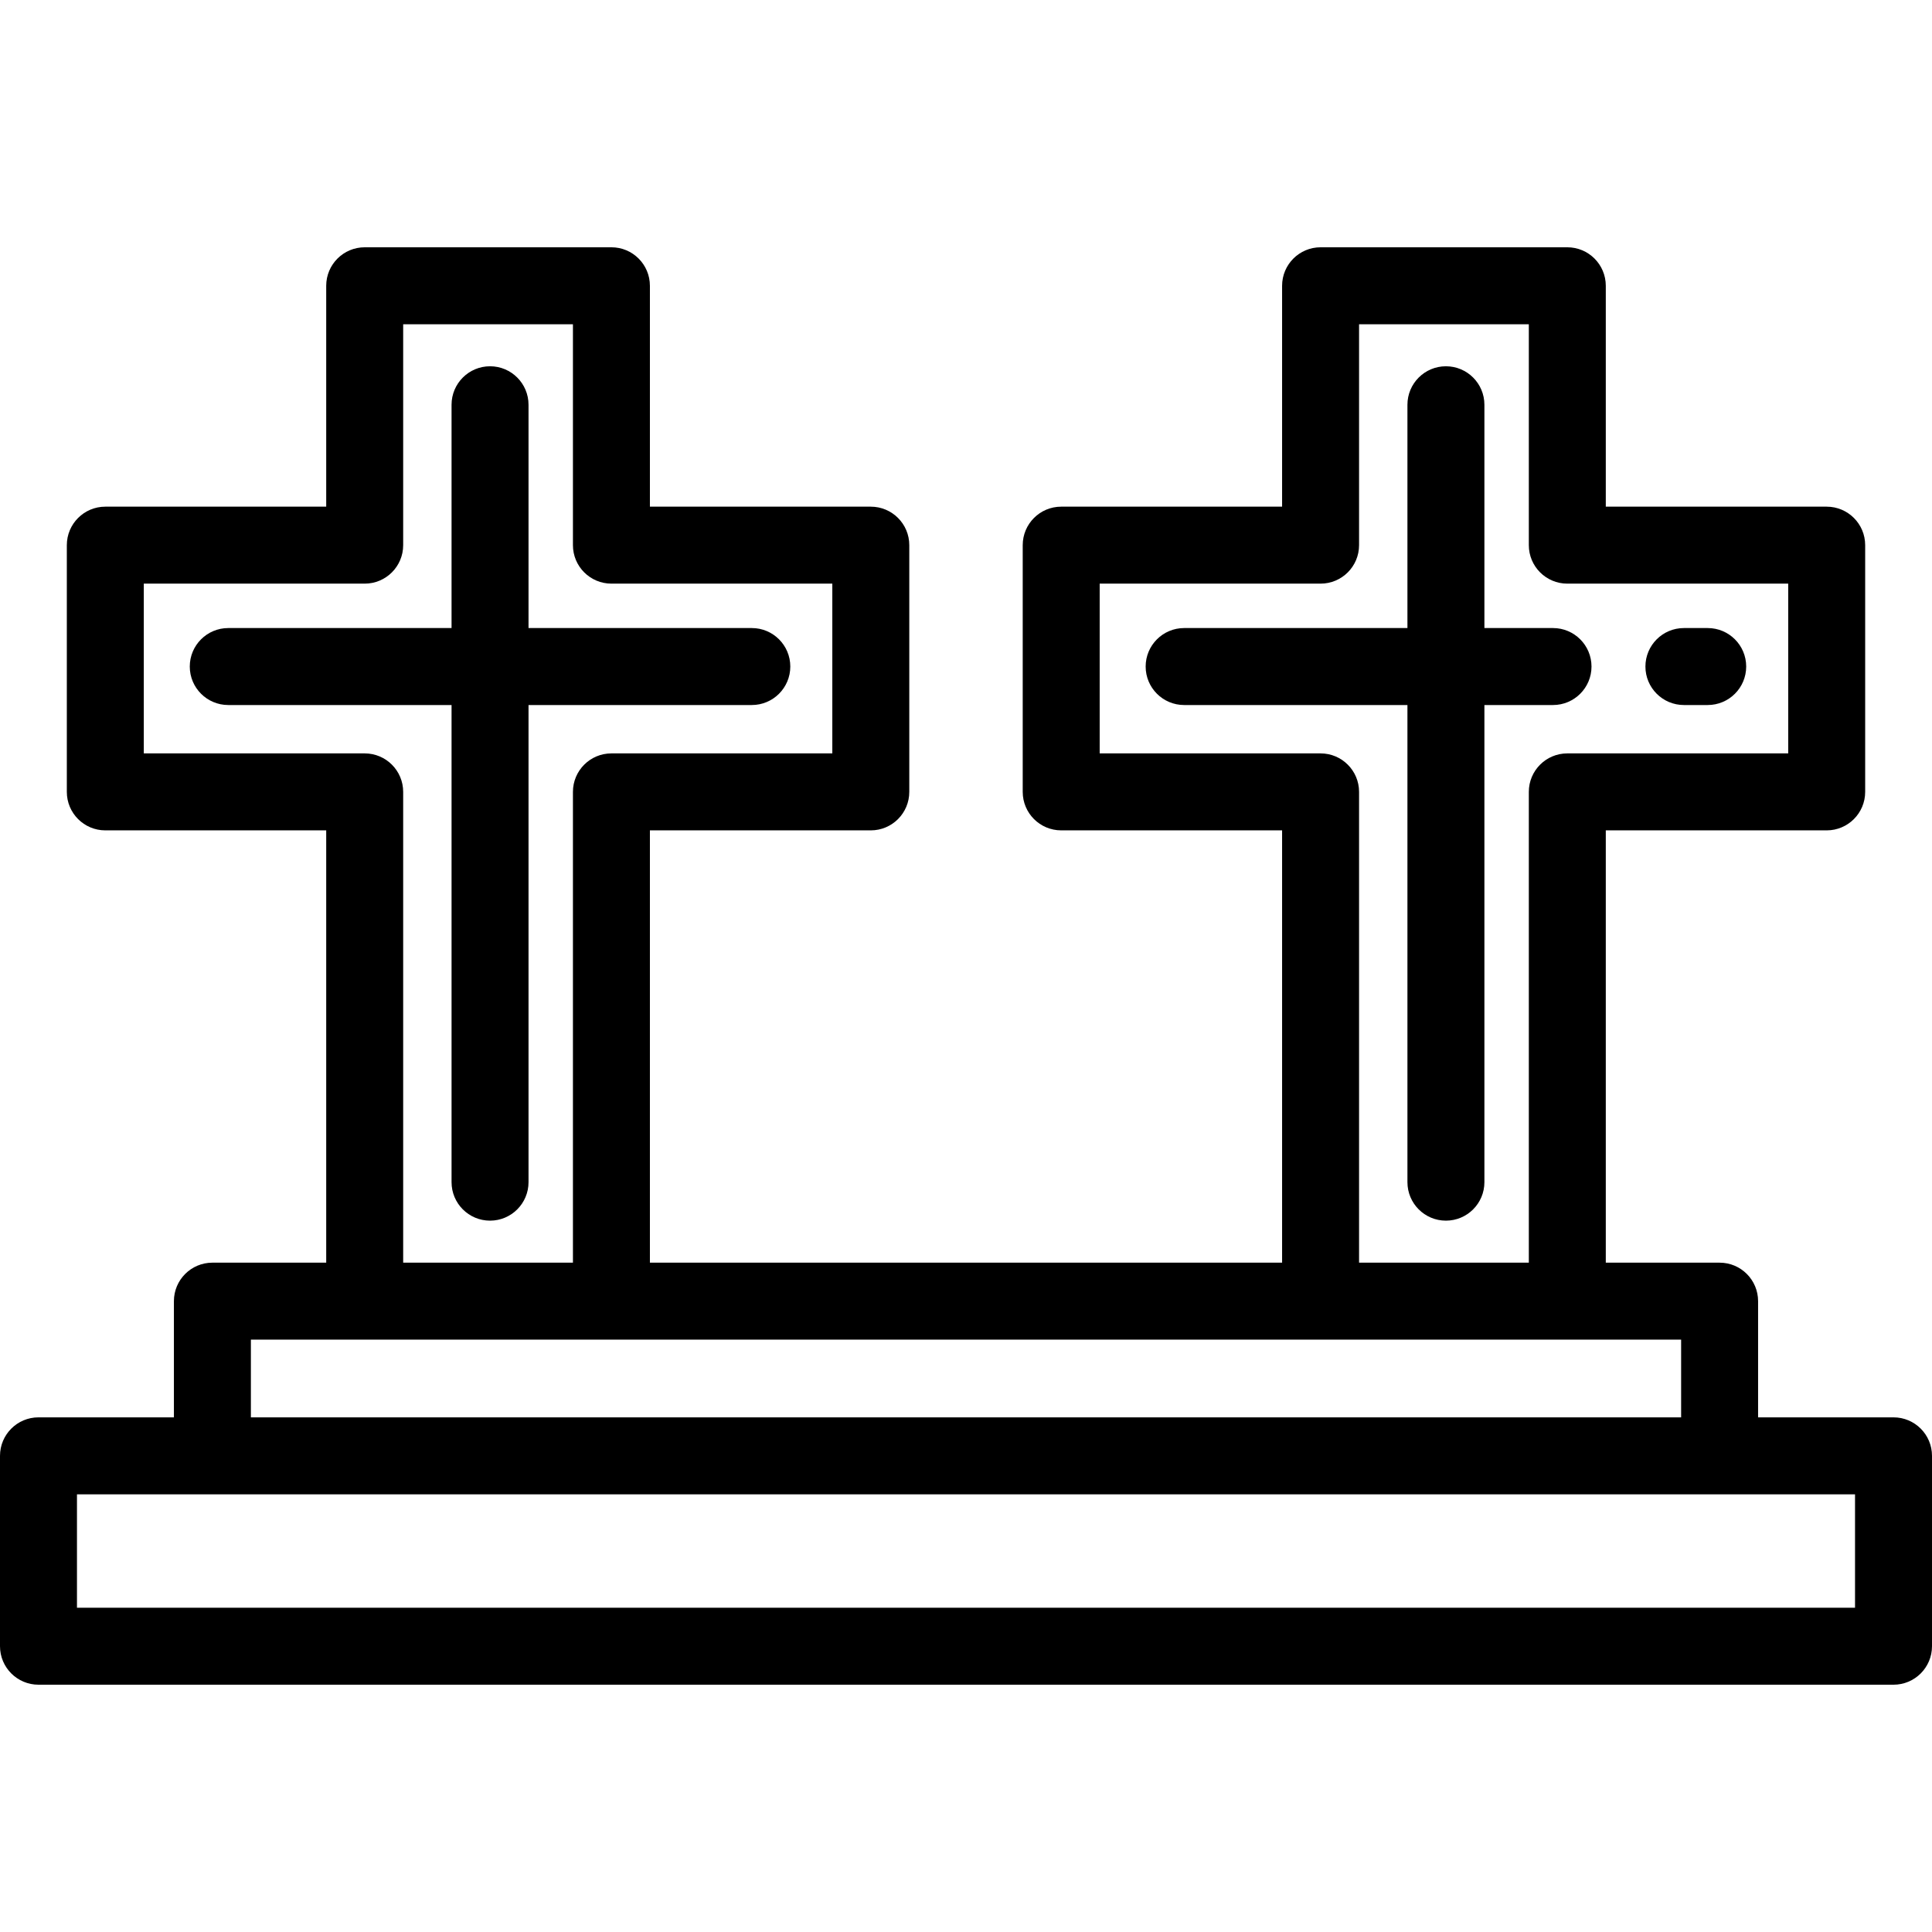
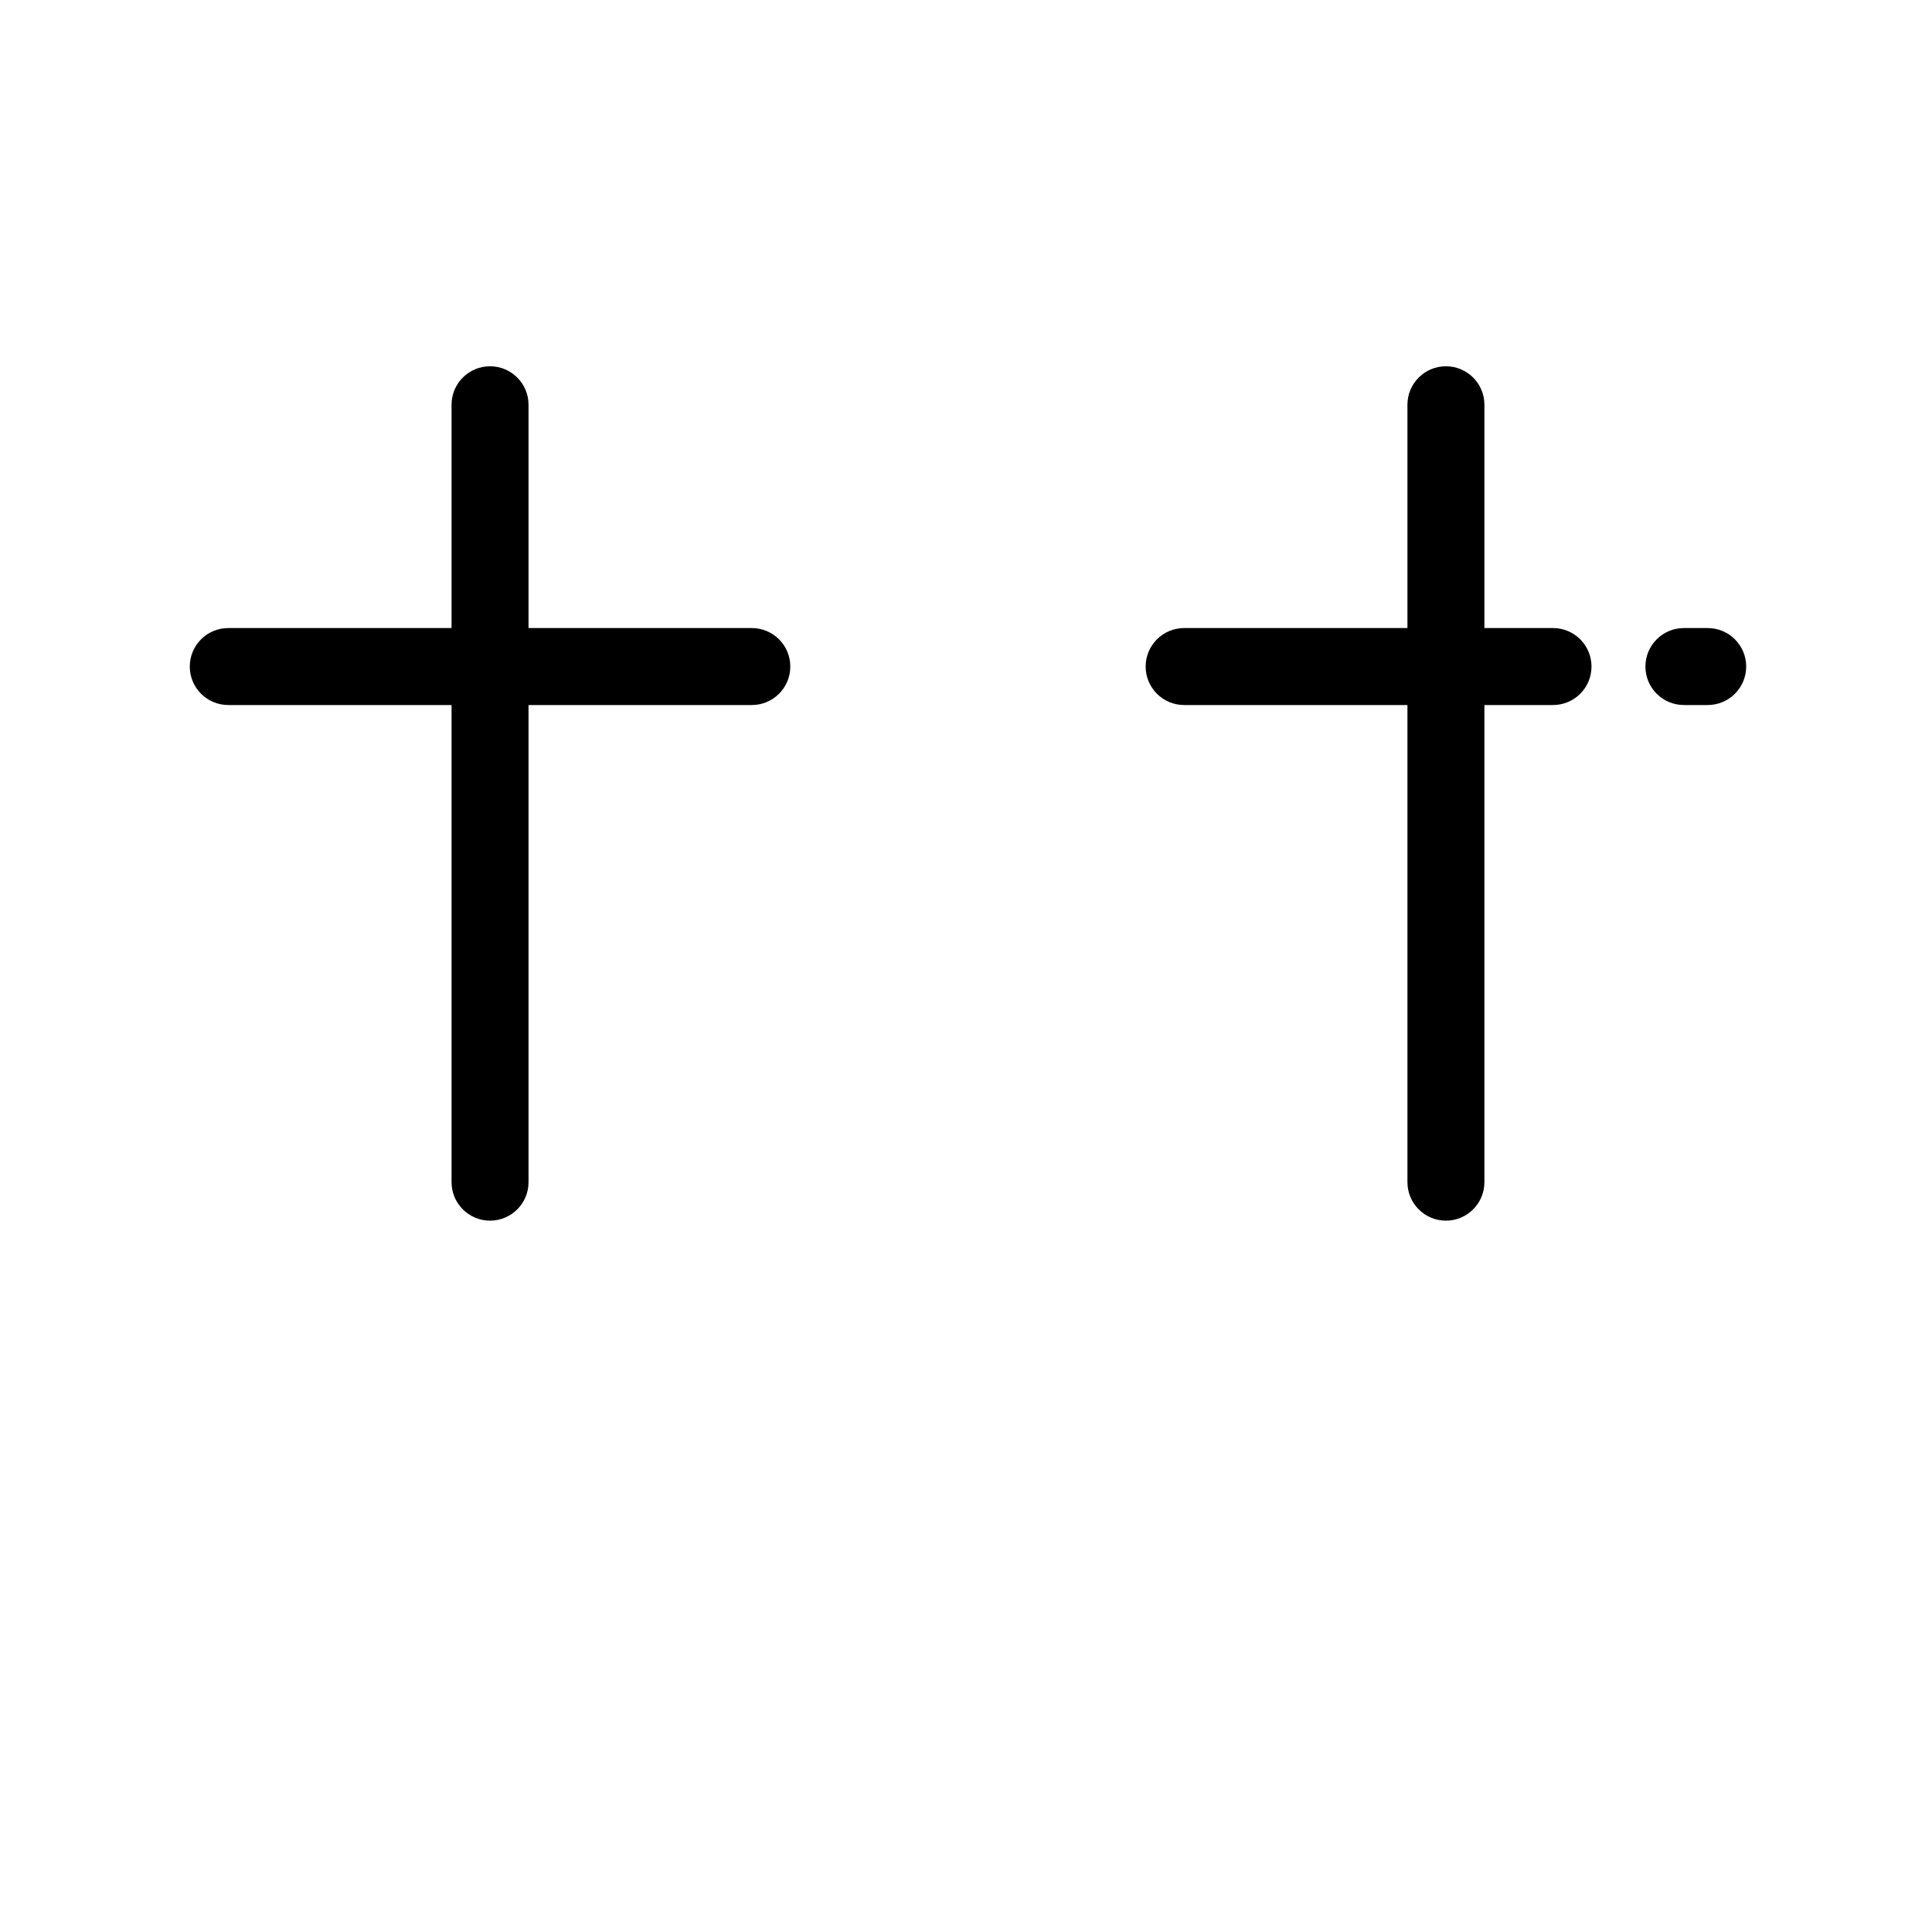
<svg xmlns="http://www.w3.org/2000/svg" fill="#000000" height="800px" width="800px" version="1.1" id="Layer_1" viewBox="0 0 512 512" xml:space="preserve">
  <g>
    <g>
-       <path d="M501.801,375.614h-35.889V344.82c0-5.632-4.567-10.199-10.199-10.199h-30.161V220.056h58.539    c5.632,0,10.199-4.567,10.199-10.199v-65.385c0-5.632-4.567-10.199-10.199-10.199h-58.539V75.733    c0-5.632-4.567-10.199-10.199-10.199h-65.385c-5.632,0-10.199,4.567-10.199,10.199v58.539h-58.539    c-5.632,0-10.199,4.567-10.199,10.199v65.385c0,5.632,4.567,10.199,10.199,10.199h58.539v114.565H172.232V220.056h58.539    c5.632,0,10.199-4.567,10.199-10.199v-65.385c0-5.632-4.567-10.199-10.199-10.199h-58.539V75.733    c0-5.632-4.567-10.199-10.199-10.199H96.648c-5.632,0-10.199,4.567-10.199,10.199v58.539h-58.54    c-5.632,0-10.199,4.567-10.199,10.199v65.385c0,5.632,4.567,10.199,10.199,10.199h58.54v114.565H56.287    c-5.632,0-10.199,4.567-10.199,10.199v30.794H10.199C4.567,375.614,0,380.181,0,385.813v50.453    c0,5.632,4.567,10.199,10.199,10.199h491.602c5.632,0,10.199-4.567,10.199-10.199v-50.453    C512,380.181,507.433,375.614,501.801,375.614z M291.428,199.658v-44.987h58.539c5.632,0,10.199-4.567,10.199-10.199V85.932    h44.987v58.539c0,5.632,4.567,10.199,10.199,10.199h58.539v44.987h-58.539c-5.632,0-10.199,4.567-10.199,10.199v124.764h-44.987    V209.857c0-5.633-4.567-10.199-10.199-10.199H291.428z M38.107,199.658v-44.987h58.54c5.632,0,10.199-4.567,10.199-10.199V85.932    h44.987v58.539c0,5.632,4.567,10.199,10.199,10.199h58.539v44.987h-58.539c-5.632,0-10.199,4.567-10.199,10.199v124.764h-44.987    V209.857c0-5.633-4.567-10.199-10.199-10.199H38.107z M66.487,355.019h379.028v20.595H66.487V355.019z M491.602,426.068H20.398    v-30.055h471.203V426.068z" />
-     </g>
+       </g>
  </g>
  <g>
    <g>
      <path d="M199.239,166.441h-59.175v-59.176c0-5.632-4.567-10.199-10.199-10.199c-5.632,0-10.199,4.567-10.199,10.199v59.176H60.491    c-5.632,0-10.199,4.567-10.199,10.199s4.567,10.199,10.199,10.199h59.176v126.447h-0.001c0,5.632,4.567,10.199,10.199,10.199    c5.632,0,10.199-4.567,10.199-10.199V186.839h59.175c5.632,0,10.199-4.567,10.199-10.199S204.871,166.441,199.239,166.441z" />
    </g>
  </g>
  <g>
    <g>
      <path d="M452.56,166.441h-6.307c-5.632,0-10.199,4.567-10.199,10.199s4.567,10.199,10.199,10.199h6.307    c5.632,0,10.199-4.567,10.199-10.199S458.192,166.441,452.56,166.441z" />
    </g>
  </g>
  <g>
    <g>
      <path d="M411.566,166.441h-18.182v-59.176c0-5.632-4.567-10.199-10.199-10.199c-5.632,0-10.199,4.567-10.199,10.199v59.176    h-59.175c-5.632,0-10.199,4.567-10.199,10.199s4.567,10.199,10.199,10.199h59.175v126.447c0,5.632,4.567,10.199,10.199,10.199    c5.632,0,10.199-4.567,10.199-10.199V186.839h18.182c5.632,0,10.199-4.567,10.199-10.199S417.198,166.441,411.566,166.441z" />
    </g>
  </g>
</svg>